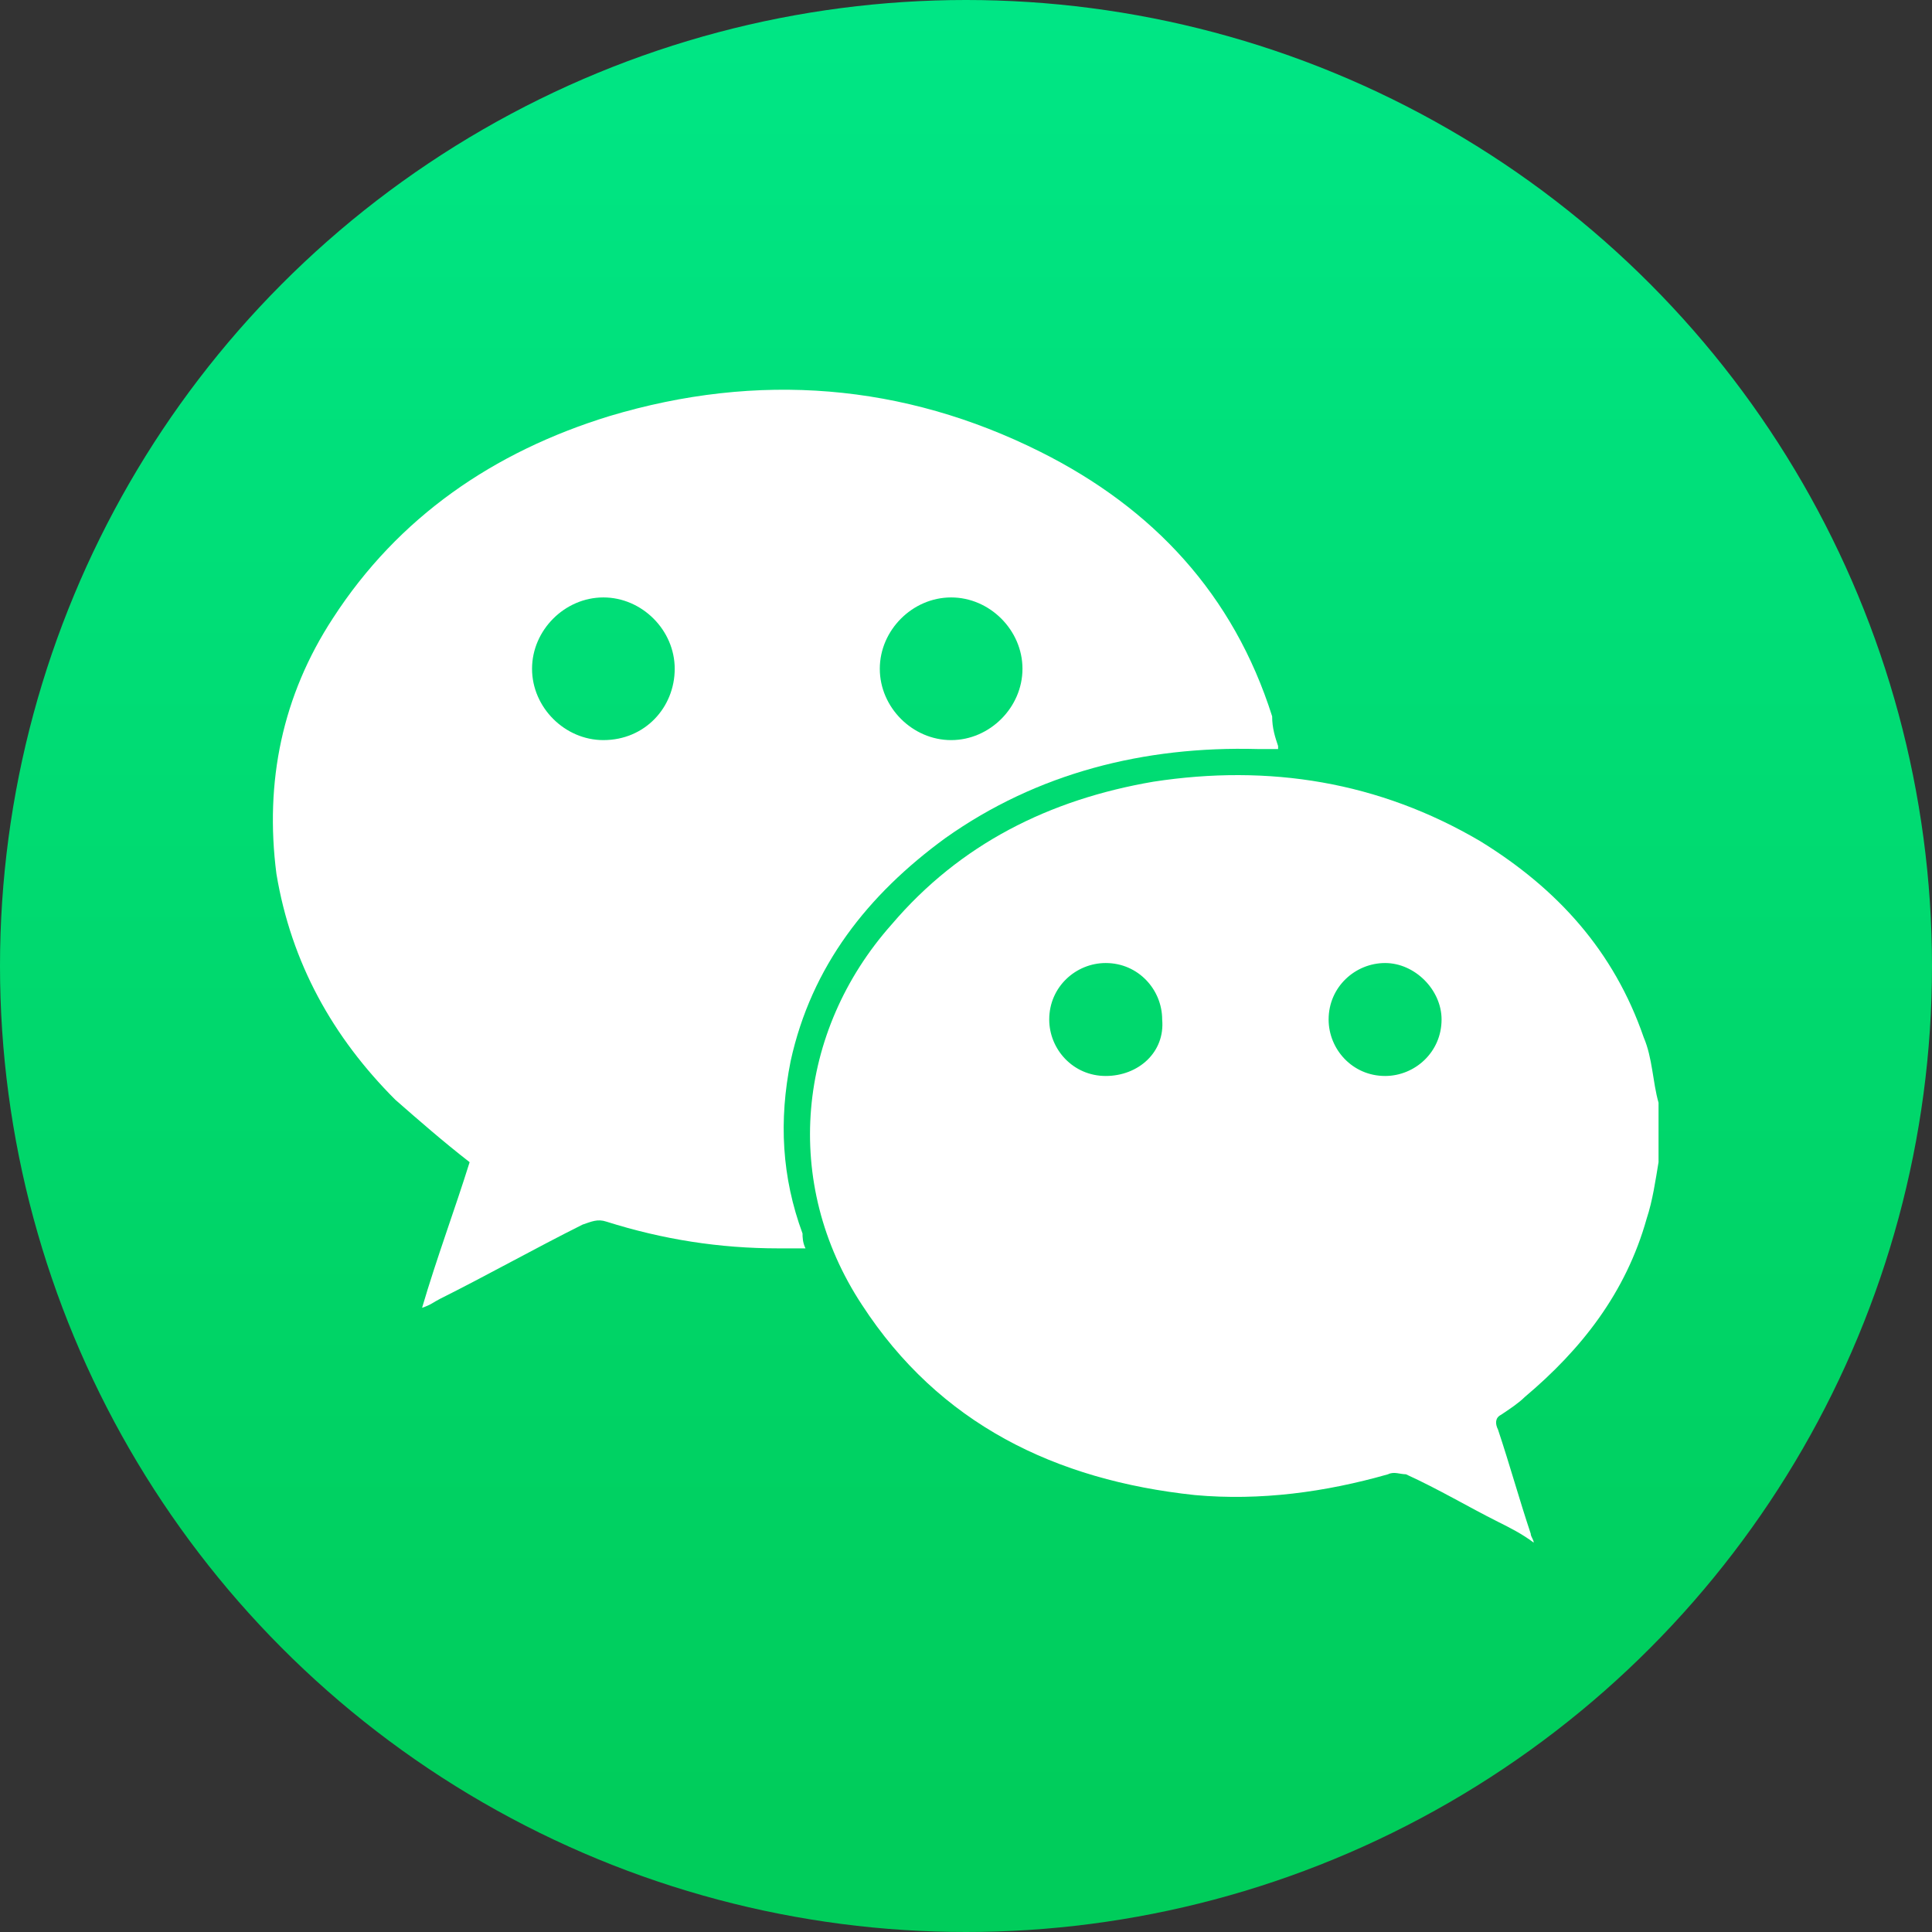
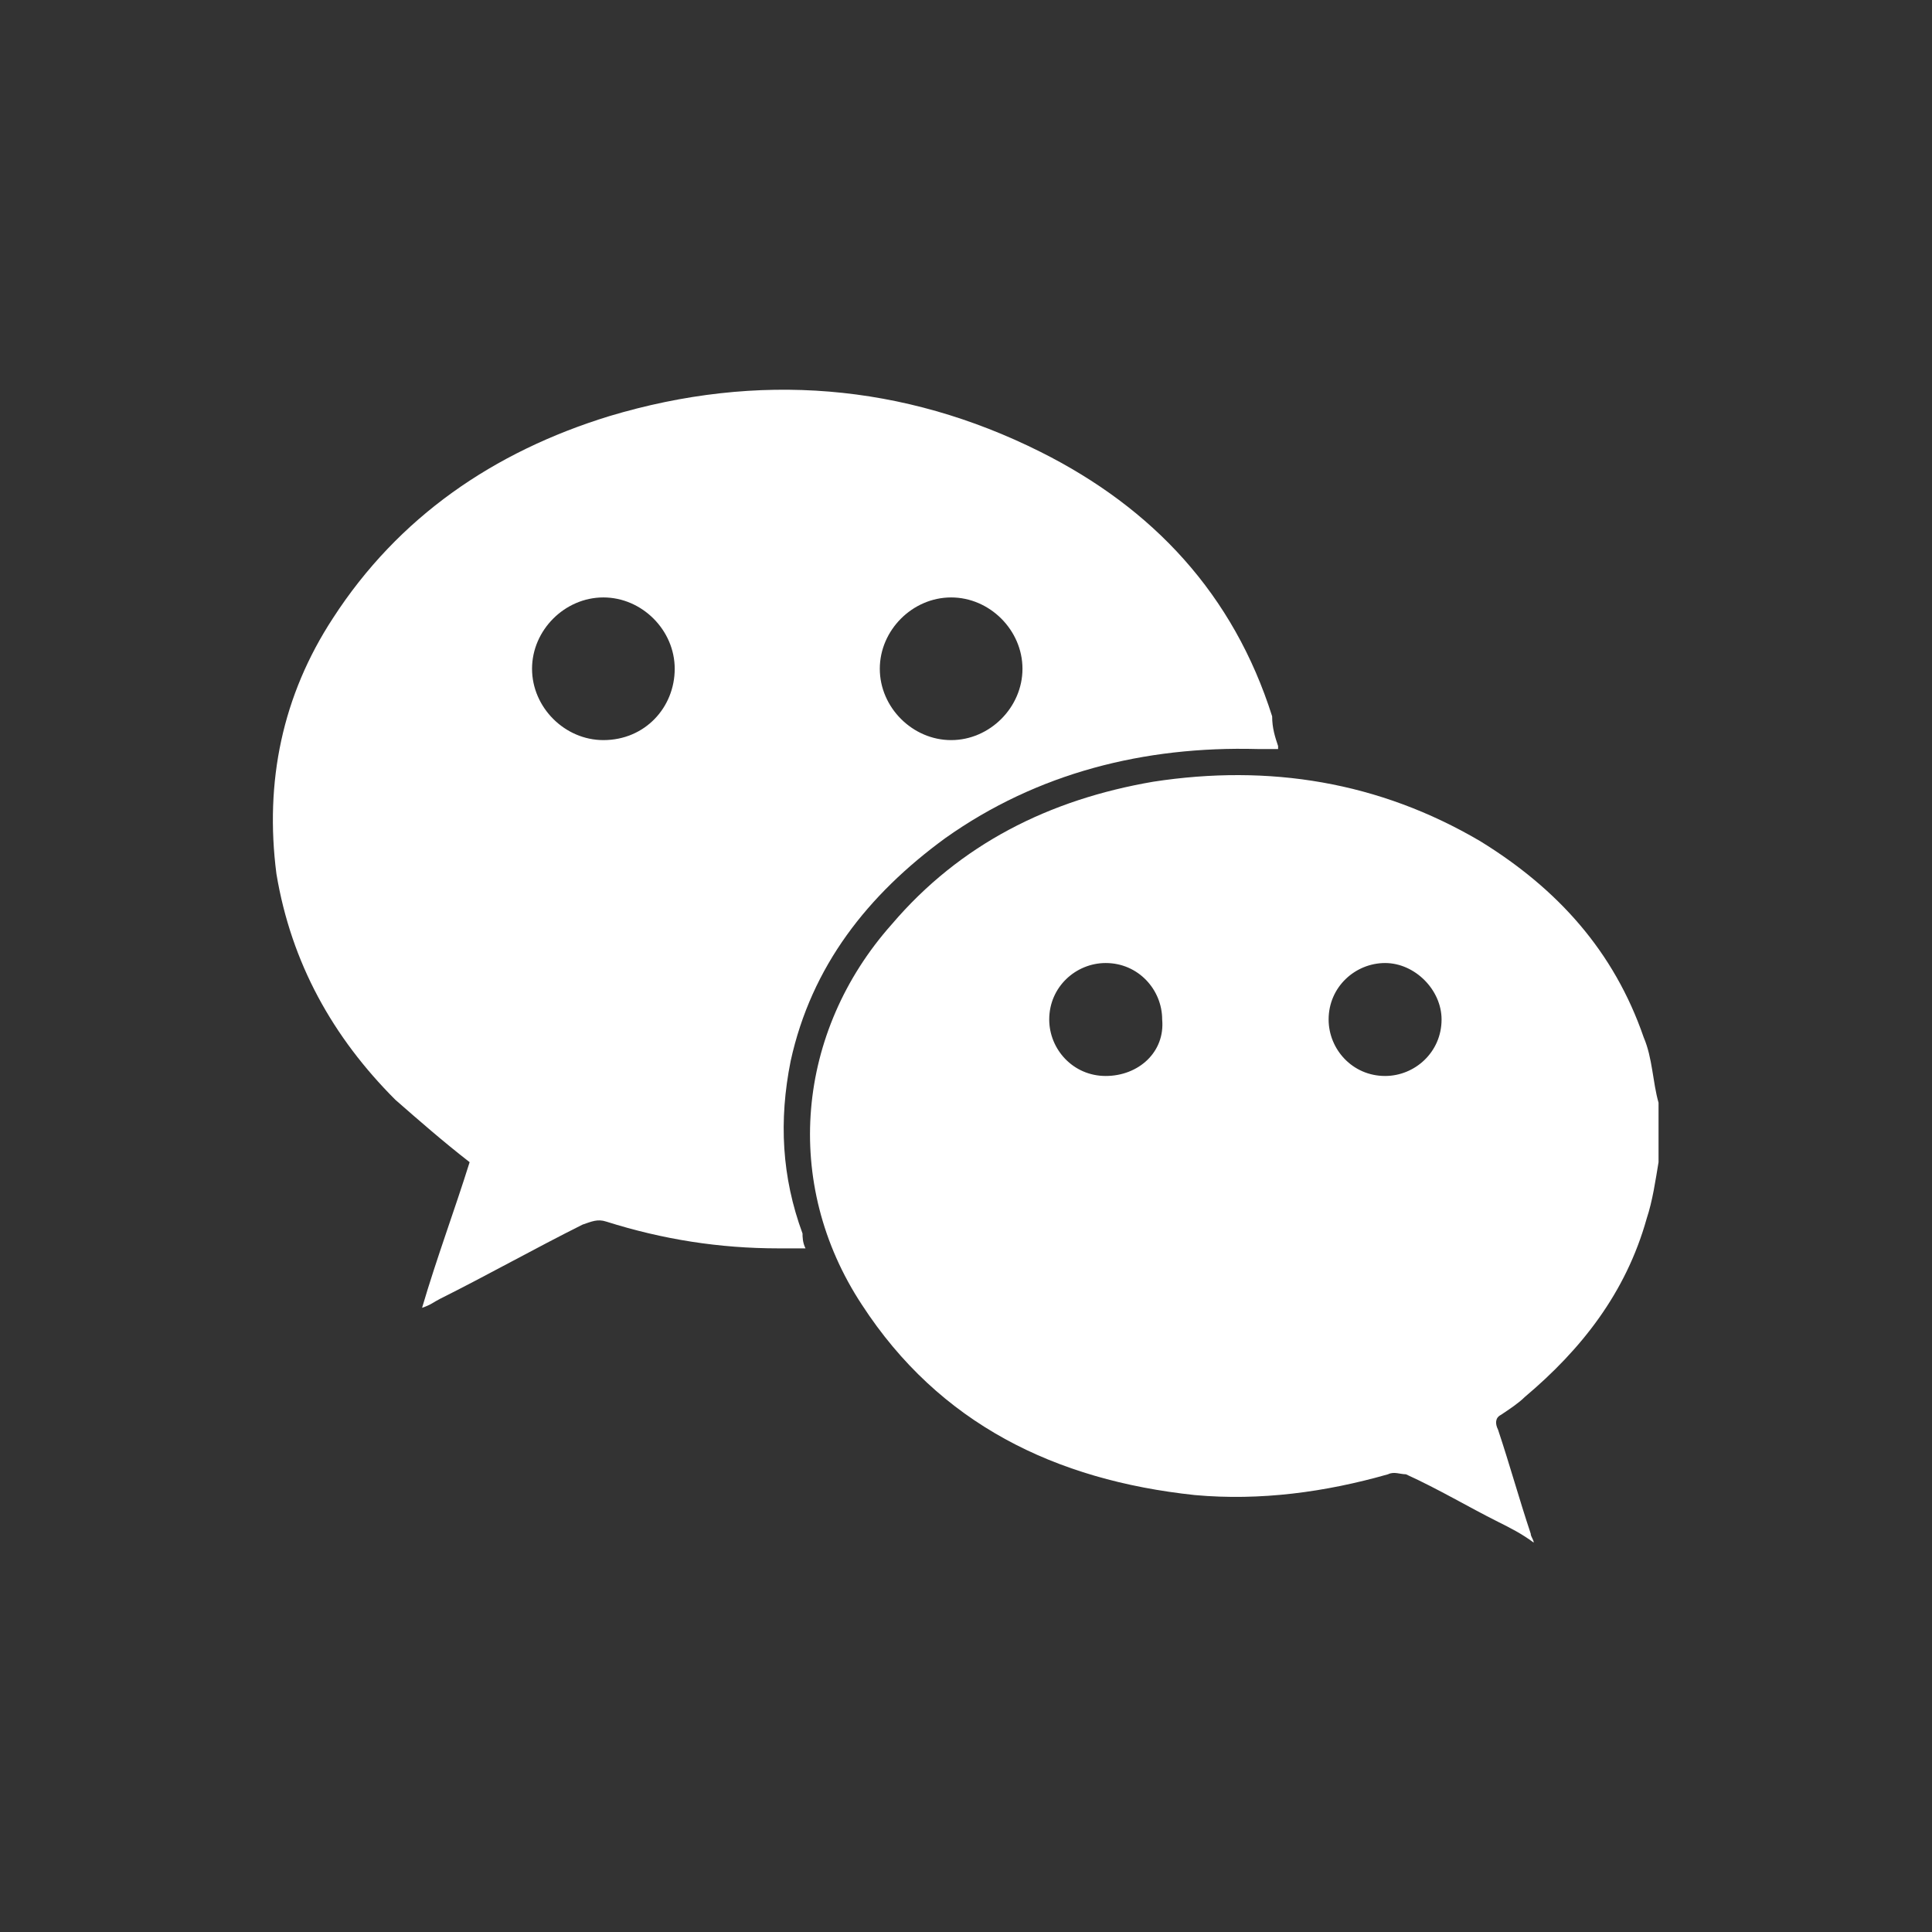
<svg xmlns="http://www.w3.org/2000/svg" version="1.1" id="Layer_1" x="0px" y="0px" viewBox="0 0 65 65" style="enable-background:new 0 0 65 65;" xml:space="preserve">
  <rect x="0" y="0" width="65" height="65" fill="#333333" stroke="none" />
  <style type="text/css">
	.st0{fill-rule:evenodd;clip-rule:evenodd;fill:url(#SVGID_1_);}
	.st1{fill:#FFFFFF;}
</style>
  <g>
    <linearGradient id="SVGID_1_" gradientUnits="userSpaceOnUse" x1="32.5" y1="61.108" x2="32.5" y2="-3.892">
      <stop offset="4.599750e-03" style="stop-color:#00CD5B" />
      <stop offset="0.631" style="stop-color:#00DE77" />
      <stop offset="1" style="stop-color:#00E888" />
    </linearGradient>
-     <circle class="st0" cx="32.5" cy="32.5" r="32.5" />
    <g>
      <g>
-         <path class="st1" d="M55.8,37.1c-0.2-0.7-0.2-1.5-0.5-2.2c-1-2.9-2.9-5-5.5-6.6c-3.4-2-7.1-2.6-11-2c-3.5,0.6-6.5,2.1-8.8,4.8     c-3.2,3.6-3.7,8.7-1,12.8c2.6,4,6.5,5.9,11.2,6.4c2.2,0.2,4.4-0.1,6.5-0.7c0.2-0.1,0.4,0,0.6,0c1.1,0.5,2.1,1.1,3.1,1.6     c0.4,0.2,0.8,0.4,1.2,0.7c0-0.1-0.1-0.2-0.1-0.3c-0.4-1.2-0.7-2.3-1.1-3.5c-0.1-0.2-0.1-0.4,0.1-0.5c0.3-0.2,0.6-0.4,0.8-0.6     c1.9-1.6,3.4-3.5,4.1-6c0.2-0.6,0.3-1.3,0.4-1.9c0-0.6,0-1.2,0-1.8C55.8,37.3,55.8,37.2,55.8,37.1z M37.2,36.2     c-1.1,0-1.9-0.9-1.9-1.9c0-1.1,0.9-1.9,1.9-1.9c1.1,0,1.9,0.9,1.9,1.9C39.2,35.4,38.3,36.2,37.2,36.2z M46.6,36.2     c-1.1,0-1.9-0.9-1.9-1.9c0-1.1,0.9-1.9,1.9-1.9s1.9,0.9,1.9,1.9C48.5,35.4,47.6,36.2,46.6,36.2z" />
+         <path class="st1" d="M55.8,37.1c-0.2-0.7-0.2-1.5-0.5-2.2c-1-2.9-2.9-5-5.5-6.6c-3.4-2-7.1-2.6-11-2c-3.5,0.6-6.5,2.1-8.8,4.8     c-3.2,3.6-3.7,8.7-1,12.8c2.6,4,6.5,5.9,11.2,6.4c2.2,0.2,4.4-0.1,6.5-0.7c0.2-0.1,0.4,0,0.6,0c1.1,0.5,2.1,1.1,3.1,1.6     c0.4,0.2,0.8,0.4,1.2,0.7c0-0.1-0.1-0.2-0.1-0.3c-0.4-1.2-0.7-2.3-1.1-3.5c-0.1-0.2-0.1-0.4,0.1-0.5c0.3-0.2,0.6-0.4,0.8-0.6     c1.9-1.6,3.4-3.5,4.1-6c0.2-0.6,0.3-1.3,0.4-1.9c0-0.6,0-1.2,0-1.8C55.8,37.3,55.8,37.2,55.8,37.1z M37.2,36.2     c-1.1,0-1.9-0.9-1.9-1.9c0-1.1,0.9-1.9,1.9-1.9c1.1,0,1.9,0.9,1.9,1.9C39.2,35.4,38.3,36.2,37.2,36.2z M46.6,36.2     c-1.1,0-1.9-0.9-1.9-1.9c0-1.1,0.9-1.9,1.9-1.9s1.9,0.9,1.9,1.9C48.5,35.4,47.6,36.2,46.6,36.2" />
        <path class="st1" d="M26.6,35.7c0.7-3.2,2.6-5.6,5.2-7.5c3.1-2.2,6.7-3.1,10.5-3c0.2,0,0.5,0,0.7,0c0-0.1,0-0.1,0-0.1     c-0.1-0.3-0.2-0.6-0.2-1c-1.3-4.1-4-7-7.8-8.9c-4.6-2.3-9.5-2.7-14.5-1.2c-3.9,1.2-7.1,3.4-9.3,6.8c-1.7,2.6-2.3,5.5-1.9,8.6     c0.5,3,1.9,5.5,4,7.6c0.8,0.7,1.6,1.4,2.5,2.1c-0.5,1.6-1.1,3.2-1.6,4.9c0.3-0.1,0.4-0.2,0.6-0.3c1.6-0.8,3.2-1.7,4.8-2.5     c0.3-0.1,0.5-0.2,0.8-0.1c1.9,0.6,3.8,0.9,5.8,0.9c0.3,0,0.6,0,0.9,0c-0.1-0.2-0.1-0.4-0.1-0.5C26.3,39.6,26.2,37.7,26.6,35.7z      M32,20.1c1.3,0,2.4,1.1,2.4,2.4c0,1.3-1.1,2.4-2.4,2.4c-1.3,0-2.4-1.1-2.4-2.4C29.6,21.2,30.7,20.1,32,20.1z M20.3,24.9     c-1.3,0-2.4-1.1-2.4-2.4c0-1.3,1.1-2.4,2.4-2.4c1.3,0,2.4,1.1,2.4,2.4C22.7,23.8,21.7,24.9,20.3,24.9z" />
      </g>
    </g>
  </g>
</svg>